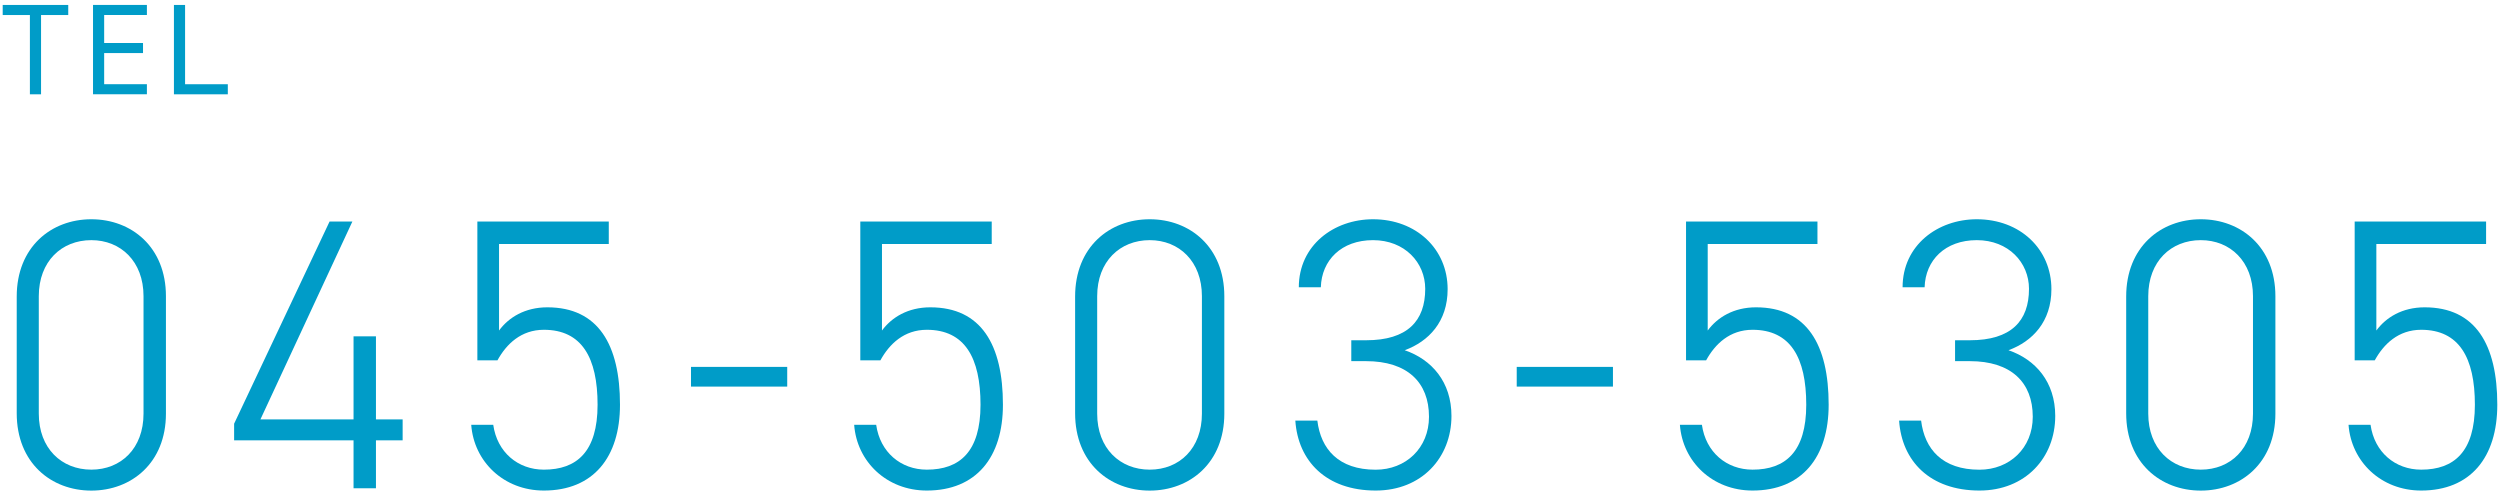
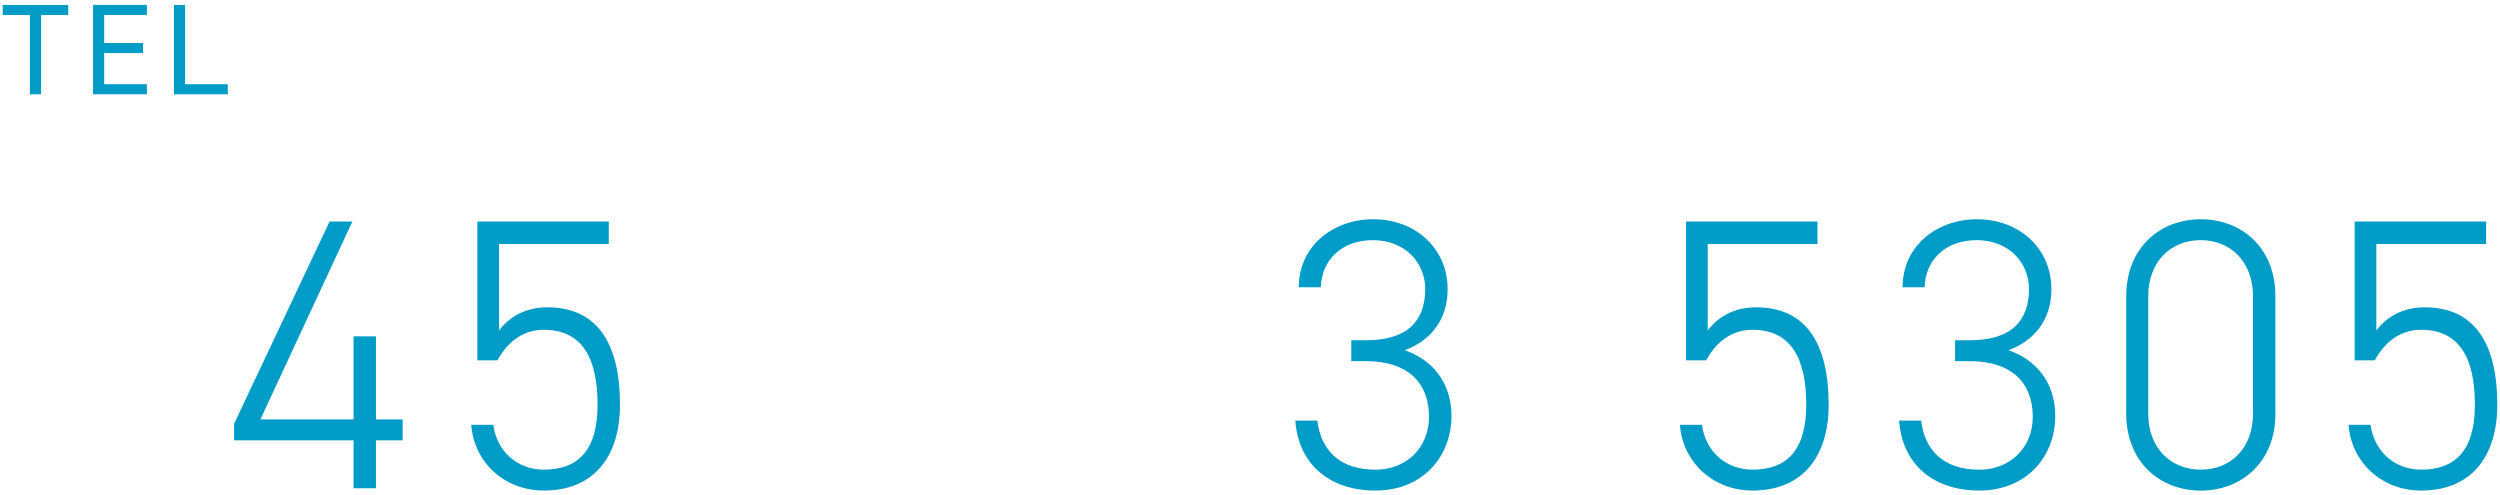
<svg xmlns="http://www.w3.org/2000/svg" width="444" height="88" viewBox="0 0 444 88">
-   <path d="m29.47,73.47c0,8.72-6.11,13.66-13.25,13.66s-13.25-4.94-13.25-13.73v-20.73c0-8.79,6.11-13.73,13.25-13.73s13.25,4.94,13.25,13.66v20.86Zm-13.25-30.82c-5.29,0-9.33,3.77-9.33,9.95v20.86c0,6.18,4.05,9.95,9.33,9.95s9.27-3.77,9.27-9.95v-20.86c0-6.18-4.05-9.95-9.27-9.95Z" style="fill:#009cc8;stroke-width:0px" />
  <path d="m62.58,39.35l-16.33,35.14h16.54v-14.76h3.98v14.76h4.74v3.71h-4.74v8.51h-3.98v-8.51h-21.21v-2.95l16.95-35.9h4.05Z" style="fill:#009cc8;stroke-width:0px" />
  <path d="m88.35,63.99h-3.57v-24.64h23.34v3.98h-19.49v15.37c1.72-2.33,4.6-4.12,8.58-4.12,9.06,0,12.9,6.66,12.9,17.3,0,9.33-4.74,15.24-13.52,15.24-7.14,0-12.42-5.15-12.9-11.67h3.91c.69,4.87,4.39,7.96,8.99,7.96,5.83,0,9.54-3.16,9.54-11.53s-2.81-13.31-9.54-13.31c-4.05,0-6.66,2.54-8.24,5.42Z" style="fill:#009cc8;stroke-width:0px" />
-   <path d="m122.72,65.16h17.09v3.5h-17.09v-3.5Z" style="fill:#009cc8;stroke-width:0px" />
-   <path d="m156.36,63.99h-3.57v-24.64h23.34v3.98h-19.49v15.37c1.72-2.33,4.6-4.12,8.58-4.12,9.06,0,12.9,6.66,12.9,17.3,0,9.33-4.74,15.24-13.52,15.24-7.14,0-12.42-5.15-12.9-11.67h3.91c.69,4.87,4.39,7.96,8.99,7.96,5.83,0,9.54-3.16,9.54-11.53s-2.81-13.31-9.54-13.31c-4.05,0-6.66,2.54-8.24,5.42Z" style="fill:#009cc8;stroke-width:0px" />
-   <path d="m217.44,73.47c0,8.72-6.11,13.66-13.25,13.66s-13.25-4.94-13.25-13.73v-20.73c0-8.79,6.11-13.73,13.25-13.73s13.25,4.94,13.25,13.66v20.86Zm-13.25-30.82c-5.28,0-9.33,3.77-9.33,9.95v20.86c0,6.18,4.05,9.95,9.33,9.95s9.27-3.77,9.27-9.95v-20.86c0-6.18-4.05-9.95-9.27-9.95Z" style="fill:#009cc8;stroke-width:0px" />
  <path d="m240.01,60.43h2.61c7.34,0,10.5-3.43,10.5-9.13,0-4.67-3.64-8.65-9.27-8.65s-9.13,3.57-9.27,8.37h-3.91c0-7.48,6.25-12.08,13.18-12.08,7.69,0,13.25,5.29,13.25,12.42,0,5.77-3.36,9.27-7.62,10.84,4.8,1.65,8.3,5.63,8.3,11.67,0,7.41-5.29,13.25-13.45,13.25-8.85,0-13.8-5.28-14.28-12.42h3.91c.62,5.08,3.78,8.72,10.36,8.72,5.35,0,9.47-3.84,9.47-9.4,0-6.11-3.84-9.88-11.19-9.88h-2.61v-3.71Z" style="fill:#009cc8;stroke-width:0px" />
-   <path d="m269.37,65.16h17.09v3.5h-17.09v-3.5Z" style="fill:#009cc8;stroke-width:0px" />
  <path d="m303.01,63.99h-3.57v-24.64h23.34v3.98h-19.49v15.37c1.72-2.33,4.6-4.12,8.58-4.12,9.06,0,12.9,6.66,12.9,17.3,0,9.33-4.74,15.24-13.52,15.24-7.14,0-12.42-5.15-12.9-11.67h3.91c.69,4.87,4.39,7.96,8.99,7.96,5.83,0,9.54-3.16,9.54-11.53s-2.81-13.31-9.54-13.31c-4.05,0-6.66,2.54-8.24,5.42Z" style="fill:#009cc8;stroke-width:0px" />
  <path d="m347.24,60.43h2.61c7.34,0,10.5-3.43,10.5-9.13,0-4.67-3.64-8.65-9.27-8.65s-9.13,3.57-9.27,8.37h-3.91c0-7.48,6.25-12.08,13.18-12.08,7.69,0,13.25,5.29,13.25,12.42,0,5.77-3.36,9.27-7.62,10.84,4.8,1.65,8.3,5.63,8.3,11.67,0,7.41-5.29,13.25-13.45,13.25-8.85,0-13.8-5.28-14.28-12.42h3.91c.62,5.08,3.78,8.72,10.36,8.72,5.35,0,9.47-3.84,9.47-9.4,0-6.11-3.84-9.88-11.19-9.88h-2.61v-3.71Z" style="fill:#009cc8;stroke-width:0px" />
  <path d="m404.11,73.47c0,8.72-6.11,13.66-13.25,13.66s-13.25-4.94-13.25-13.73v-20.73c0-8.79,6.11-13.73,13.25-13.73s13.25,4.94,13.25,13.66v20.86Zm-13.25-30.82c-5.29,0-9.33,3.77-9.33,9.95v20.86c0,6.18,4.05,9.95,9.33,9.95s9.27-3.77,9.27-9.95v-20.86c0-6.18-4.05-9.95-9.27-9.95Z" style="fill:#009cc8;stroke-width:0px" />
  <path d="m421.76,63.99h-3.57v-24.64h23.34v3.98h-19.49v15.37c1.72-2.33,4.6-4.12,8.58-4.12,9.06,0,12.9,6.66,12.9,17.3,0,9.33-4.74,15.24-13.52,15.24-7.14,0-12.42-5.15-12.9-11.67h3.91c.69,4.87,4.39,7.96,8.99,7.96,5.83,0,9.54-3.16,9.54-11.53s-2.81-13.31-9.54-13.31c-4.05,0-6.66,2.54-8.24,5.42Z" style="fill:#009cc8;stroke-width:0px" />
  <path d="m12.12.88v1.79h-4.83v14.08h-1.98V2.67H.48V.88h11.64Z" style="fill:#009cc8;stroke-width:0px" />
  <path d="m26.09.88v1.79h-7.59v4.97h6.9v1.79h-6.9v5.52h7.59v1.79h-9.57V.88h9.57Z" style="fill:#009cc8;stroke-width:0px" />
  <path d="m32.87,14.96h7.59v1.79h-9.57V.88h1.98v14.08Z" style="fill:#009cc8;stroke-width:0px" />
  <rect width="444" height="88" style="fill:none;stroke-width:0px" />
</svg>